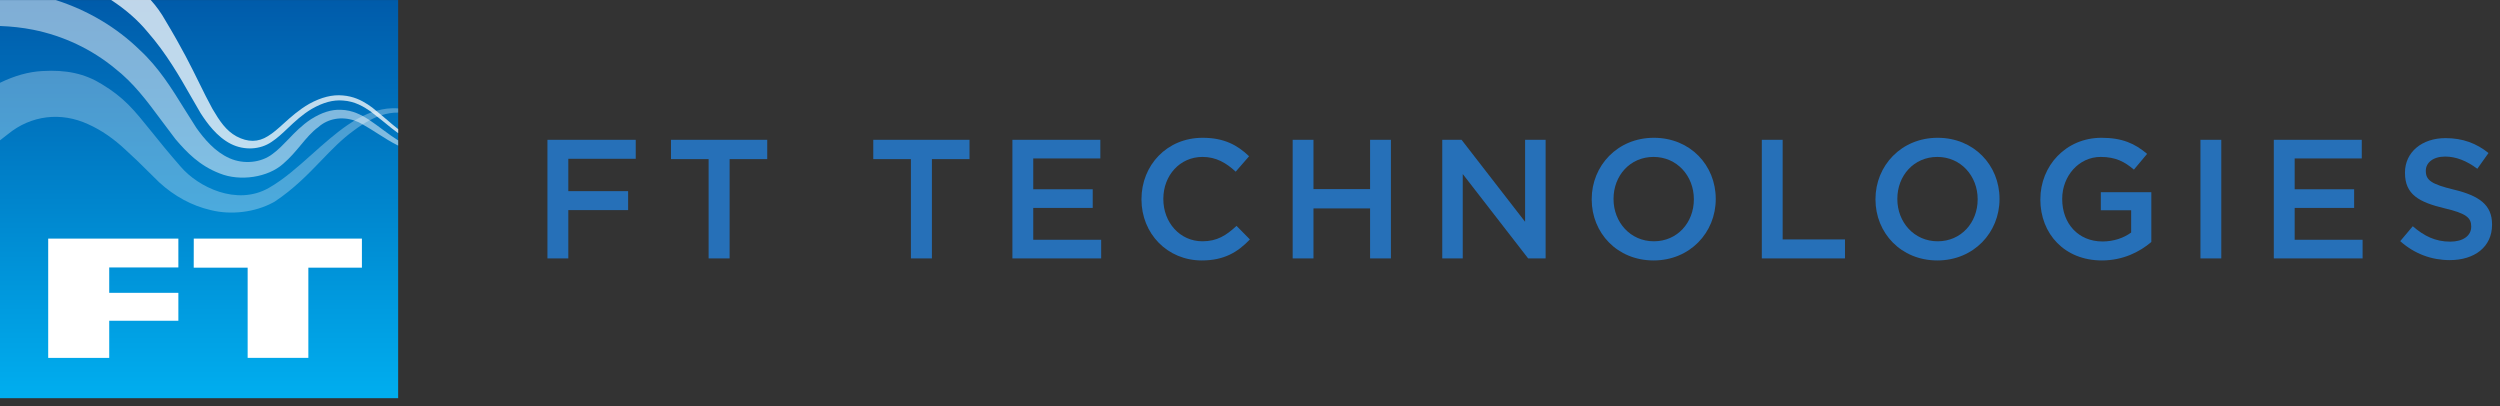
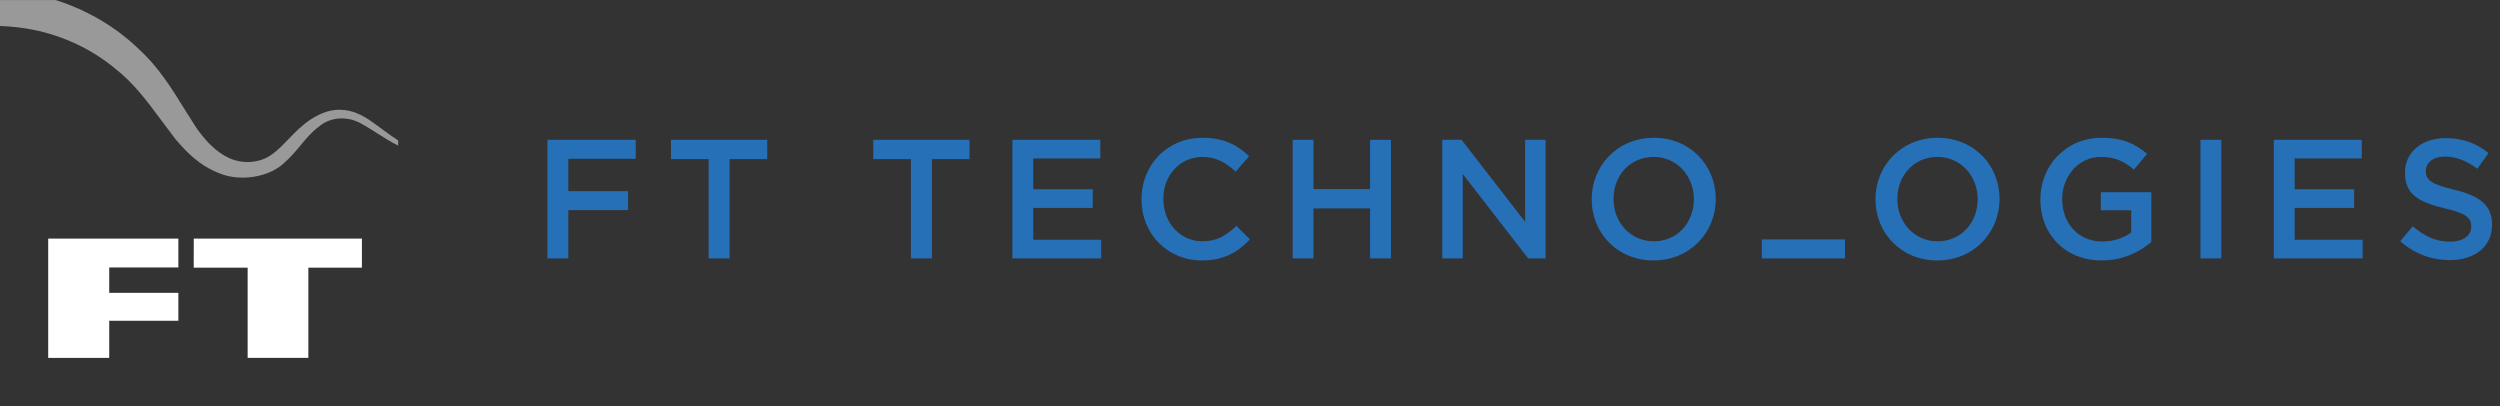
<svg xmlns="http://www.w3.org/2000/svg" width="203" height="33" viewBox="0 0 203 33" fill="none">
  <rect x="0" y="0" width="203" height="33" fill="#333333" stroke="none" />
  <path d="M44.453 11.353H51.622V12.893H46.146V15.521H51.003V17.061H46.146V20.983H44.453V11.352V11.353Z" fill="#2670B8" />
  <path d="M57.538 12.92H54.484V11.352H62.299V12.92H59.245V20.983H57.54V12.92H57.538Z" fill="#2670B8" />
  <path d="M73.964 12.92H70.91V11.352H78.725V12.92H75.671V20.983H73.966V12.92H73.964Z" fill="#2670B8" />
  <path d="M82.207 11.352H89.348V12.865H83.9V15.369H88.728V16.883H83.9V19.469H89.415V20.983H82.207V11.352Z" fill="#2670B8" />
  <path d="M92.688 16.195V16.169C92.688 13.43 94.74 11.188 97.656 11.188C99.429 11.188 100.504 11.807 101.425 12.688L100.338 13.94C99.568 13.224 98.742 12.742 97.641 12.742C95.797 12.742 94.463 14.256 94.463 16.141V16.169C94.463 18.053 95.797 19.593 97.641 19.593C98.825 19.593 99.582 19.111 100.406 18.341L101.492 19.443C100.489 20.487 99.388 21.148 97.586 21.148C94.779 21.148 92.688 18.961 92.688 16.195Z" fill="#2670B8" />
  <path d="M104.965 11.352H106.655V15.354H111.251V11.352H112.943V20.983H111.251V16.924H106.655V20.983H104.965V11.352Z" fill="#2670B8" />
  <path d="M117.109 11.352H118.679L123.838 18.01V11.352H125.504V20.983H124.086L118.775 14.13V20.983H117.111V11.352H117.109Z" fill="#2670B8" />
  <path d="M129.246 16.195V16.169C129.246 13.458 131.338 11.188 134.295 11.188C137.253 11.188 139.318 13.43 139.318 16.141V16.169C139.318 18.88 137.226 21.148 134.269 21.148C131.311 21.148 129.246 18.906 129.246 16.195ZM137.541 16.195V16.169C137.541 14.297 136.18 12.742 134.267 12.742C132.354 12.742 131.019 14.269 131.019 16.141V16.169C131.019 18.038 132.381 19.593 134.293 19.593C136.206 19.593 137.541 18.066 137.541 16.195Z" fill="#2670B8" />
-   <path d="M143.059 11.352H144.751V19.441H149.813V20.983H143.059V11.352Z" fill="#2670B8" />
+   <path d="M143.059 11.352V19.441H149.813V20.983H143.059V11.352Z" fill="#2670B8" />
  <path d="M152.289 16.195V16.169C152.289 13.458 154.381 11.188 157.338 11.188C160.296 11.188 162.361 13.43 162.361 16.141V16.169C162.361 18.88 160.269 21.148 157.312 21.148C154.354 21.148 152.289 18.906 152.289 16.195ZM160.586 16.195V16.169C160.586 14.297 159.224 12.742 157.312 12.742C155.399 12.742 154.064 14.269 154.064 16.141V16.169C154.064 18.038 155.425 19.593 157.338 19.593C159.251 19.593 160.586 18.066 160.586 16.195Z" fill="#2670B8" />
  <path d="M165.678 16.195V16.169C165.678 13.471 167.741 11.188 170.644 11.188C172.323 11.188 173.355 11.656 174.345 12.494L173.272 13.774C172.53 13.142 171.8 12.742 170.574 12.742C168.801 12.742 167.451 14.296 167.451 16.141V16.169C167.451 18.149 168.758 19.608 170.725 19.608C171.632 19.608 172.459 19.318 173.05 18.88V17.076H170.587V15.604H174.688V19.65C173.739 20.461 172.376 21.148 170.67 21.148C167.658 21.148 165.676 19.002 165.676 16.195H165.678Z" fill="#2670B8" />
  <path d="M178.676 11.352H180.368V20.983H178.676V11.352Z" fill="#2670B8" />
  <path d="M184.635 11.352H191.775V12.865H186.327V15.369H191.156V16.883H186.327V19.469H191.843V20.983H184.633V11.352H184.635Z" fill="#2670B8" />
  <path d="M194.898 19.581L195.917 18.37C196.839 19.169 197.76 19.622 198.957 19.622C200.002 19.622 200.663 19.14 200.663 18.412V18.384C200.663 17.697 200.277 17.326 198.489 16.912C196.438 16.416 195.284 15.81 195.284 14.035V14.009C195.284 12.358 196.661 11.215 198.573 11.215C199.976 11.215 201.09 11.64 202.067 12.425L201.158 13.704C200.292 13.056 199.424 12.713 198.545 12.713C197.555 12.713 196.977 13.222 196.977 13.856V13.884C196.977 14.626 197.417 14.957 199.26 15.398C201.297 15.893 202.355 16.622 202.355 18.218V18.246C202.355 20.048 200.938 21.121 198.916 21.121C197.444 21.121 196.054 20.613 194.898 19.581Z" fill="#2670B8" />
-   <path d="M32.33 0.004H0V32.333H32.33V0.004Z" fill="url(#paint0_linear_2782_53715)" />
  <path d="M14.483 21.717H8.869V23.778H14.483V26.045H8.869V29.061H3.914V19.375H14.483V21.717Z" fill="white" />
  <path d="M29.387 21.736H25.038V29.061H20.109V21.736H15.73L15.734 19.375H29.387V21.736Z" fill="white" />
-   <path opacity="0.75" d="M31.328 9.652L31.087 9.443L30.98 9.355L30.551 9.001L30.233 8.739C29.766 8.396 29.188 8.022 28.439 7.845C28.245 7.798 28.045 7.768 27.846 7.751C26.989 7.668 26.093 7.892 25.106 8.434C24.263 8.92 23.613 9.507 23.039 10.025C22.599 10.424 22.183 10.799 21.757 11.053C20.966 11.555 20.133 11.563 19.208 11.075C18.344 10.606 17.832 9.821 17.254 8.844C16.864 8.135 16.531 7.457 16.177 6.738C15.53 5.422 14.795 3.933 13.466 1.721C13.094 1.054 12.681 0.488 12.237 0H9.023C10.193 0.761 11.19 1.63 11.981 2.592C13.504 4.33 14.553 6.164 15.565 7.937L16.283 9.178C16.797 9.981 17.614 11.118 18.758 11.691C19.835 12.229 21.13 12.16 22.058 11.518C22.514 11.22 22.93 10.829 23.369 10.411C23.943 9.868 24.536 9.306 25.323 8.839C26.236 8.317 27.06 8.095 27.847 8.163C28.798 8.221 29.53 8.652 30.12 9.066L30.182 9.115L30.635 9.477L31.213 9.936C31.588 10.245 31.951 10.544 32.332 10.815V10.484C31.993 10.224 31.667 9.94 31.332 9.65L31.328 9.652Z" fill="white" />
-   <path opacity="0.3" d="M30.552 9.001C30.426 9.037 30.302 9.077 30.18 9.12C29.925 9.21 29.684 9.314 29.459 9.423C29.212 9.542 28.984 9.668 28.779 9.79C28.581 9.909 28.402 10.027 28.25 10.133C27.222 10.837 26.264 11.693 25.336 12.522C24.165 13.567 23.06 14.555 21.832 15.257C19.214 16.754 16.081 15.165 14.694 13.559C13.658 12.375 12.888 11.418 12.271 10.65C10.866 8.903 10.091 7.94 8.257 6.827C6.881 5.98 5.392 5.652 3.434 5.769C2.334 5.825 1.184 6.147 0 6.722V11.394C0.102 11.313 0.205 11.234 0.313 11.151L0.655 10.886C2.517 9.363 4.949 9.063 7.161 10.088C8.219 10.56 9.257 11.274 10.241 12.209C10.893 12.793 11.367 13.264 11.968 13.86L12.93 14.809C14.178 15.948 15.588 16.707 17.116 17.061C18.758 17.473 20.689 17.241 22.156 16.453L22.307 16.37C23.881 15.323 24.997 14.163 26.078 13.043C26.938 12.151 27.749 11.307 28.719 10.605C28.935 10.443 29.18 10.268 29.445 10.101C29.628 9.984 29.822 9.871 30.023 9.764C30.219 9.66 30.422 9.564 30.635 9.479C30.75 9.434 30.865 9.391 30.983 9.353C31.413 9.216 31.864 9.133 32.331 9.144V8.804C31.712 8.751 31.111 8.839 30.554 8.999L30.552 9.001Z" fill="white" />
  <path opacity="0.5" d="M31.143 10.575L31.091 10.535C30.75 10.281 30.396 10.017 30.023 9.765C29.993 9.744 29.965 9.724 29.935 9.703C29.794 9.613 29.634 9.517 29.459 9.422C29.14 9.253 28.771 9.091 28.361 8.999C28.137 8.948 27.904 8.92 27.672 8.914C26.91 8.882 26.119 9.133 25.257 9.678C24.511 10.166 23.954 10.748 23.414 11.311C22.99 11.751 22.591 12.167 22.135 12.499C21.2 13.222 19.795 13.363 18.639 12.849C17.435 12.316 16.569 11.256 15.949 10.392L14.982 8.861C13.952 7.197 12.888 5.475 11.339 4.05C9.467 2.223 7.124 0.834 4.528 0.004H0V2.111C0.934 2.144 1.845 2.246 2.685 2.414C5.139 2.905 7.438 3.989 9.332 5.554C10.863 6.753 11.913 8.171 13.129 9.81L14.251 11.301C15.16 12.361 16.188 13.449 17.849 14.086C19.496 14.75 21.755 14.408 22.99 13.304C23.57 12.804 24.005 12.282 24.425 11.778C24.876 11.235 25.302 10.723 25.854 10.315C26.648 9.618 27.753 9.438 28.781 9.788C29.009 9.865 29.231 9.97 29.447 10.1C29.474 10.115 29.5 10.13 29.526 10.147C29.916 10.366 30.302 10.612 30.675 10.851C31.206 11.19 31.75 11.537 32.331 11.823V11.401C31.947 11.16 31.565 10.887 31.145 10.573L31.143 10.575Z" fill="white" />
  <defs>
    <linearGradient id="paint0_linear_2782_53715" x1="16.166" y1="0.004" x2="16.166" y2="32.333" gradientUnits="userSpaceOnUse">
      <stop stop-color="#005BAA" />
      <stop offset="1" stop-color="#00AEEF" />
    </linearGradient>
  </defs>
</svg>